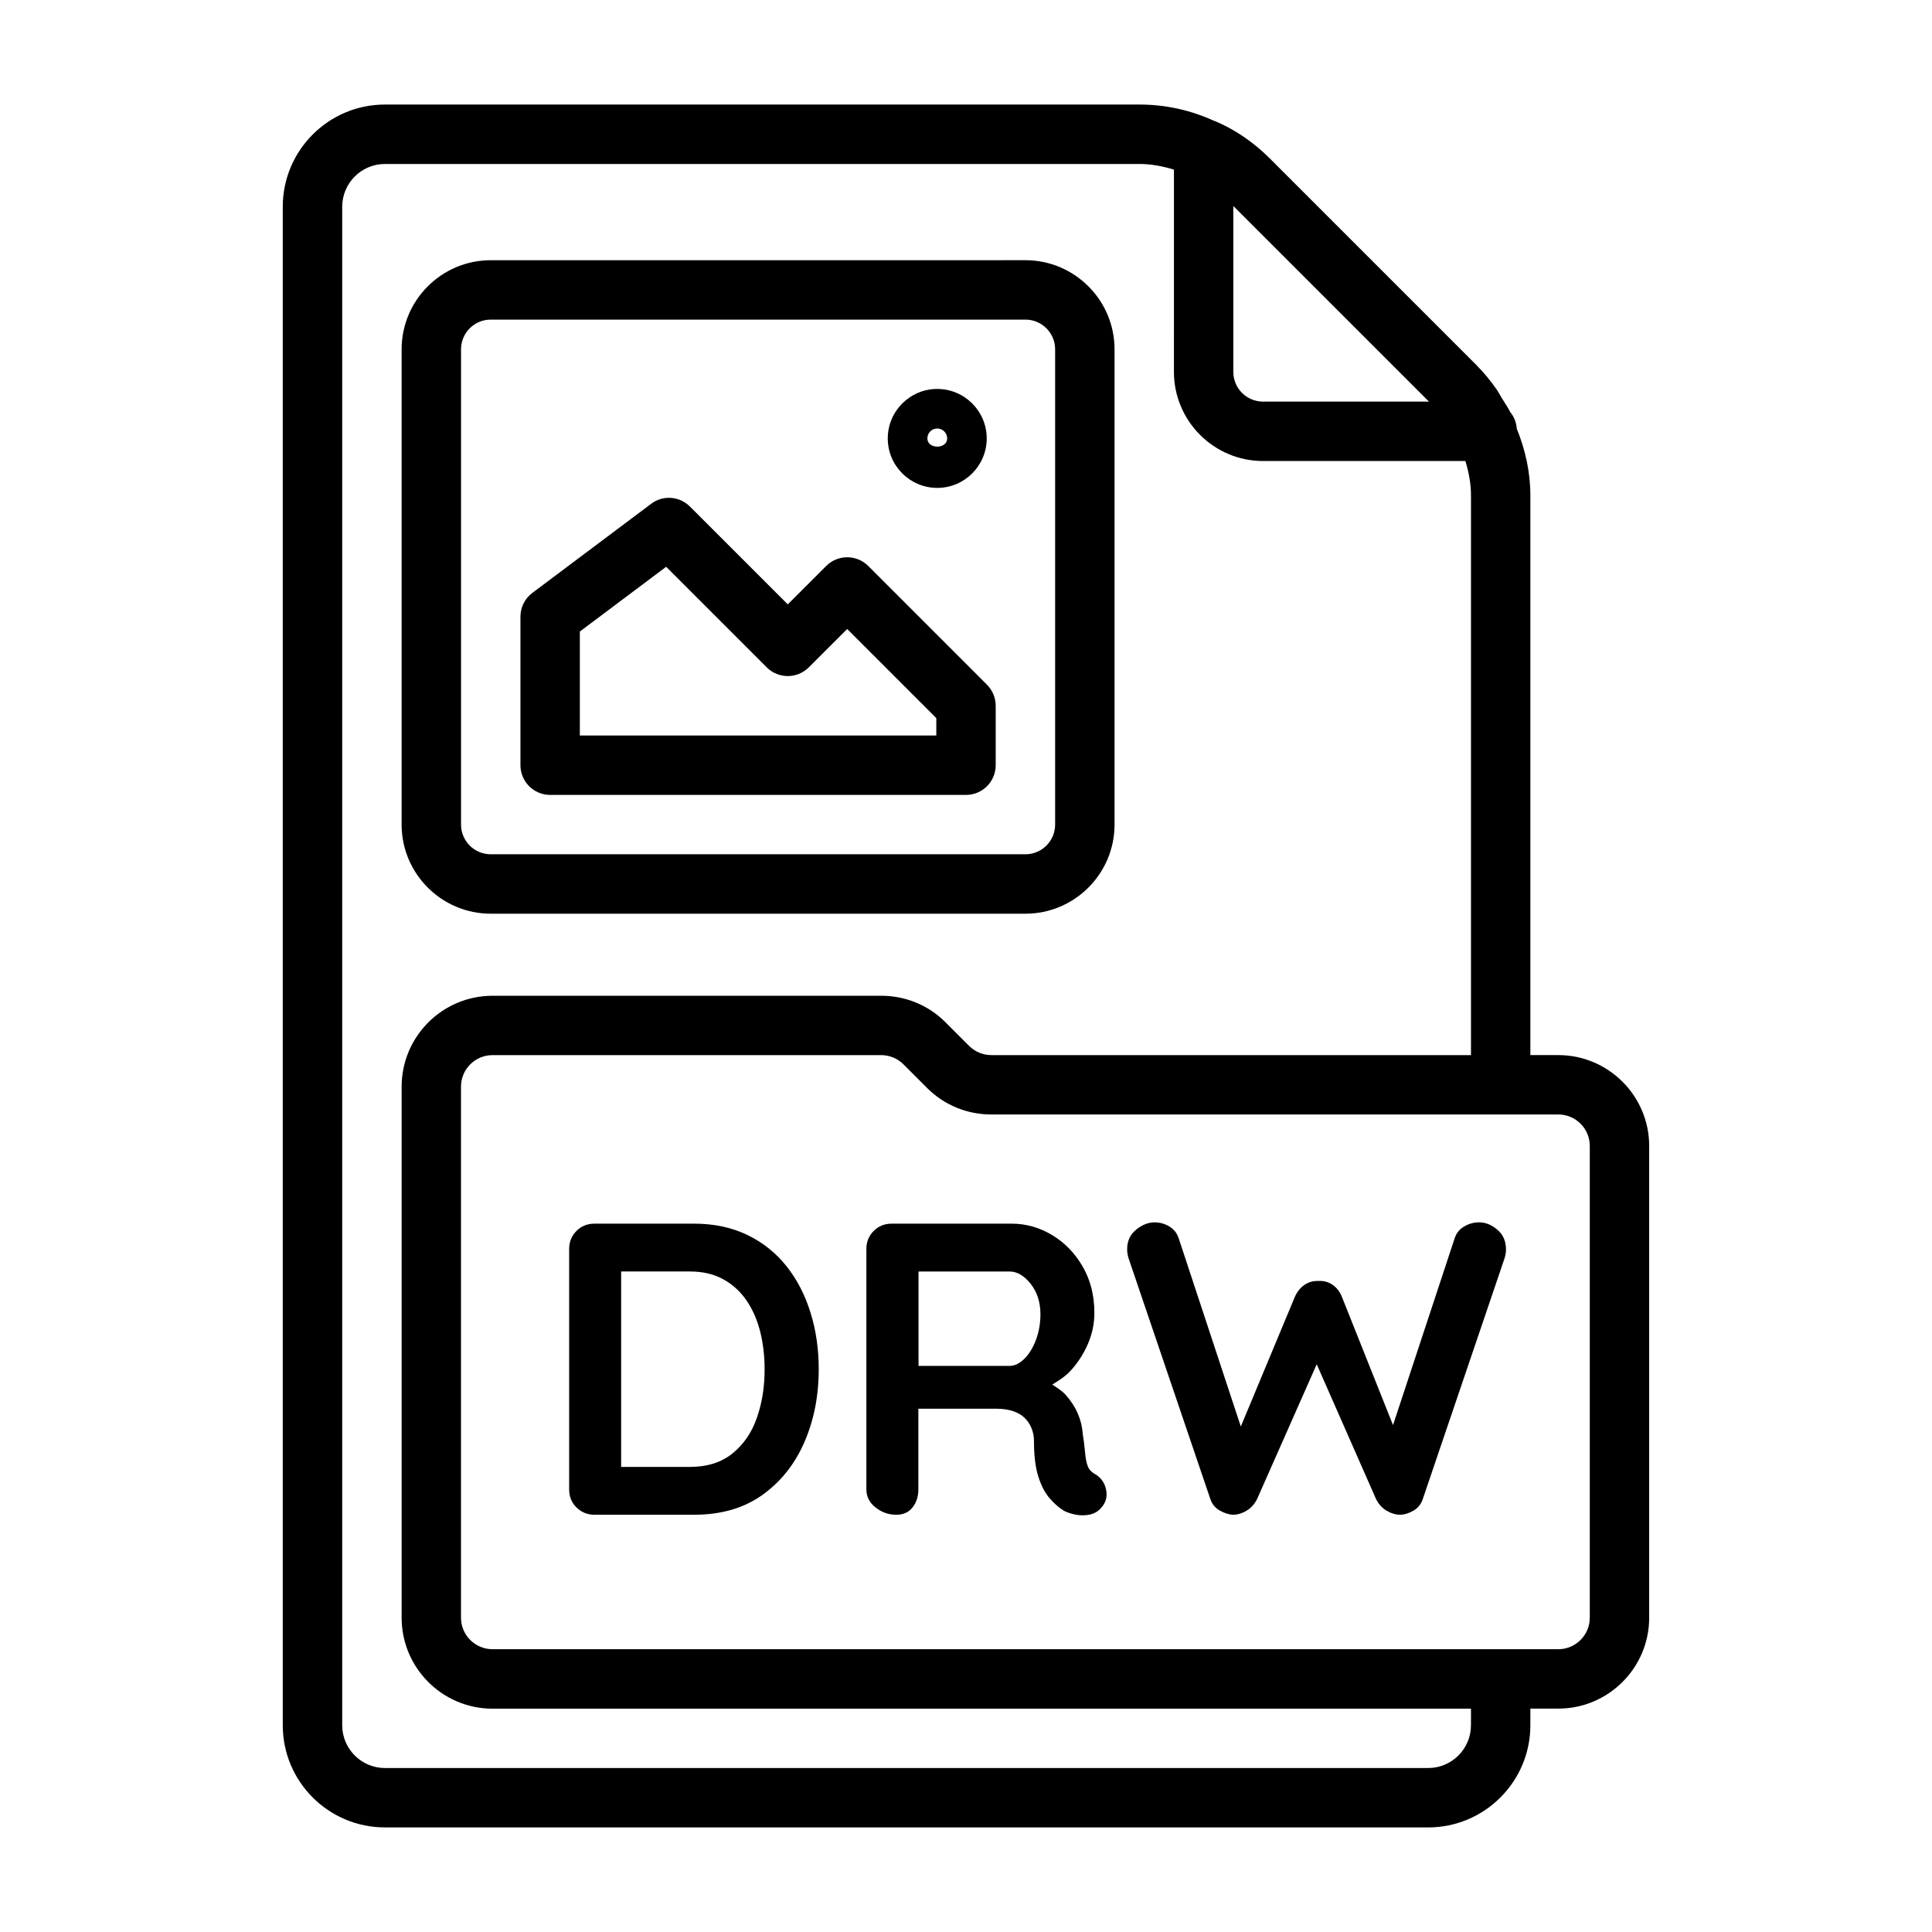
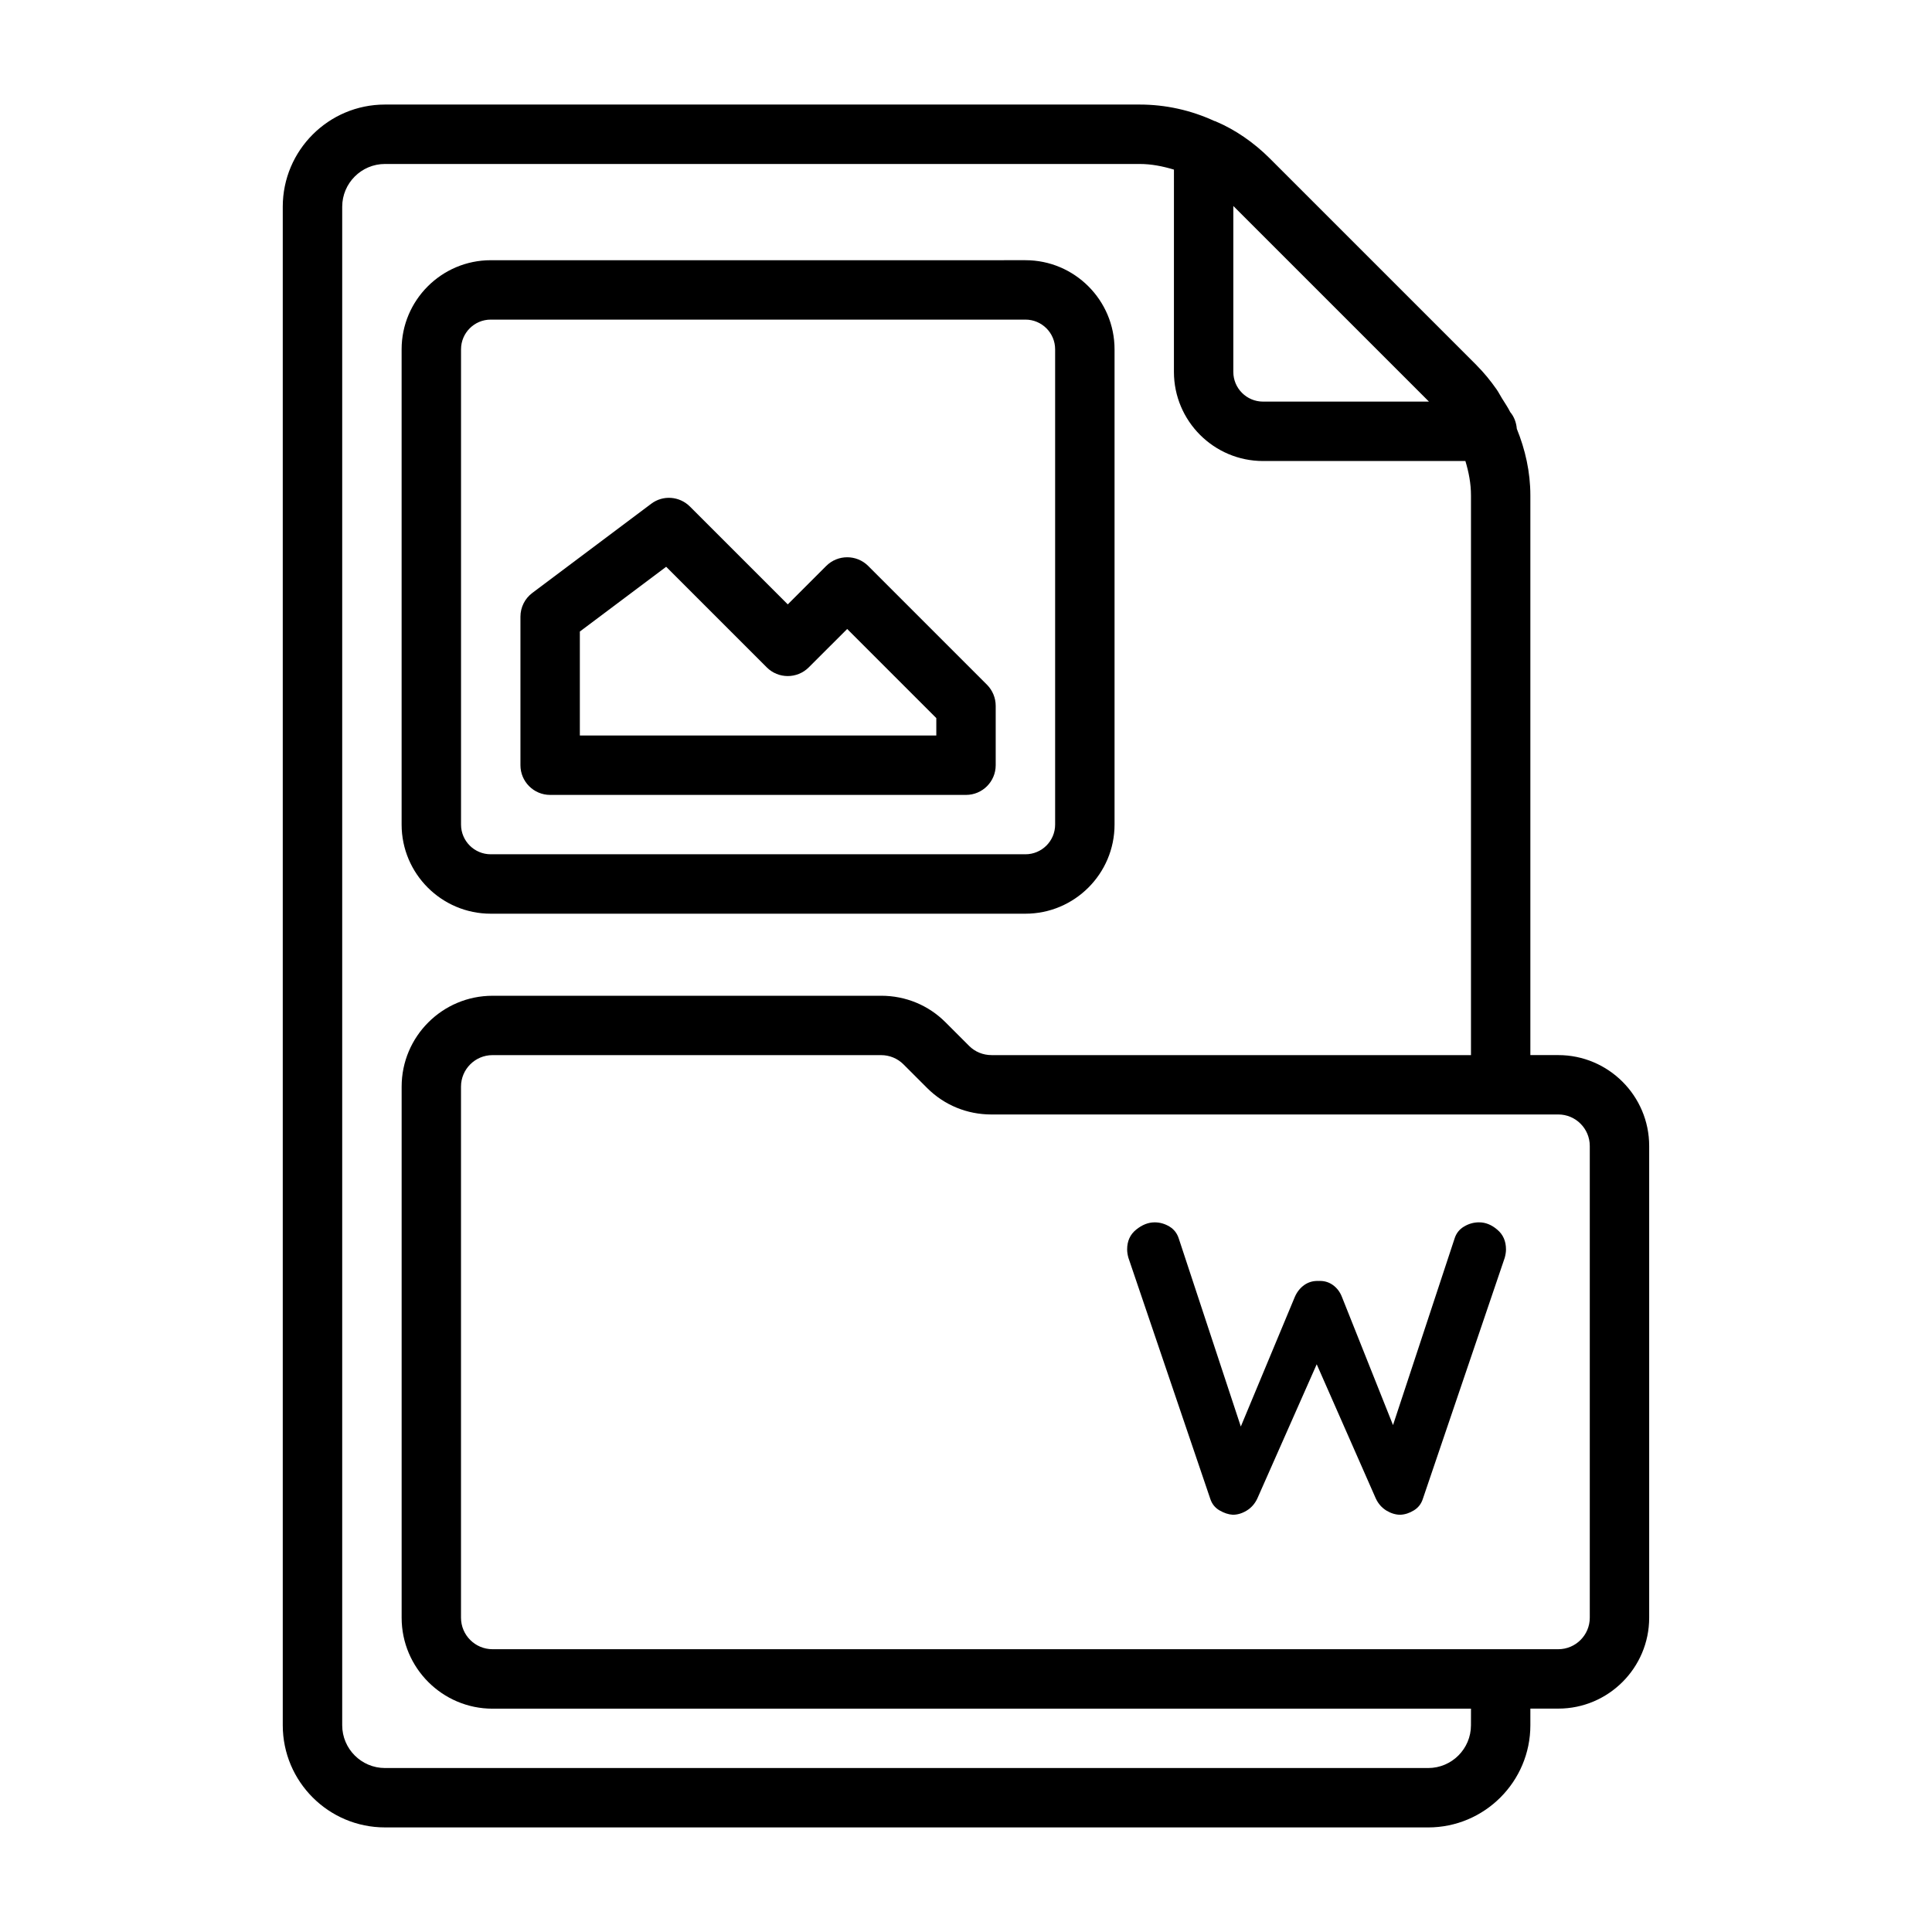
<svg xmlns="http://www.w3.org/2000/svg" fill="#000000" width="800px" height="800px" version="1.1" viewBox="144 144 512 512">
  <g>
-     <path d="m352.44 479.57c-2.832-3.559-6.297-6.328-10.422-8.312-4.125-1.984-8.816-2.977-14.105-2.977h-26.344c-1.922 0-3.512 0.645-4.801 1.938-1.289 1.289-1.938 2.883-1.938 4.785v63.699c0 1.906 0.645 3.512 1.938 4.785 1.289 1.273 2.883 1.938 4.801 1.938h26.34c7.133 0 13.129-1.715 18.027-5.18 4.879-3.449 8.613-8.094 11.18-13.934 2.566-5.84 3.856-12.328 3.856-19.461 0-5.289-0.707-10.266-2.156-14.926-1.434-4.672-3.559-8.797-6.375-12.355zm-7.844 40.113c-1.355 3.938-3.512 7.086-6.453 9.477-2.945 2.394-6.723 3.59-11.352 3.59h-18.184v-51.797h18.184c3.449 0 6.422 0.691 8.926 2.094 2.504 1.387 4.551 3.289 6.172 5.668 1.621 2.394 2.801 5.148 3.59 8.266 0.77 3.133 1.148 6.406 1.148 9.855 0.016 4.644-0.66 8.914-2.031 12.848z" />
-     <path d="m434.15 534.61c-0.961-0.52-1.605-1.242-1.938-2.203-0.332-0.961-0.551-2.125-0.66-3.527s-0.316-3.008-0.613-4.848c-0.141-1.984-0.613-3.84-1.371-5.574-0.77-1.73-1.844-3.336-3.195-4.848-0.93-1.039-2.25-1.844-3.512-2.676 1.699-1.055 3.402-2.094 4.832-3.652 1.953-2.125 3.496-4.519 4.629-7.164 1.133-2.644 1.699-5.367 1.699-8.156 0-4.629-1.023-8.723-3.086-12.281-2.062-3.574-4.754-6.359-8.109-8.375-3.352-2.016-6.926-3.023-10.754-3.023h-31.738c-1.922 0-3.512 0.645-4.801 1.938-1.289 1.289-1.938 2.883-1.938 4.785v63.699c0 1.906 0.805 3.512 2.426 4.785 1.621 1.289 3.449 1.938 5.512 1.938 1.844 0 3.273-0.645 4.297-1.938 1.023-1.289 1.543-2.883 1.543-4.785v-21.379h20.609c1.684 0 3.164 0.203 4.41 0.613 1.258 0.41 2.281 0.992 3.086 1.762 0.805 0.77 1.434 1.684 1.875 2.754 0.441 1.07 0.66 2.219 0.66 3.481 0 3.824 0.379 6.941 1.148 9.367 0.77 2.426 1.777 4.344 3.023 5.793 1.258 1.434 2.504 2.519 3.746 3.258 0.805 0.441 1.844 0.789 3.086 1.039 1.258 0.25 2.504 0.25 3.746 0 1.242-0.27 2.281-0.867 3.086-1.828 1.242-1.387 1.668-2.992 1.273-4.785-0.359-1.82-1.367-3.207-2.973-4.168zm-15.652-35.422c-0.805 2.094-1.844 3.746-3.086 4.961-1.258 1.211-2.535 1.828-3.856 1.828h-24.137v-25.016h24.137c1.984 0 3.84 1.086 5.574 3.258 1.715 2.172 2.598 4.879 2.598 8.109-0.016 2.465-0.426 4.766-1.23 6.859z" />
    <path d="m535.98 467.93c-1.402 0-2.723 0.363-3.969 1.102-1.258 0.738-2.094 1.793-2.535 3.195l-16.312 49.438-13.555-34.008c-0.52-1.324-1.324-2.363-2.426-3.148-1.102-0.77-2.348-1.117-3.746-1.039-1.402-0.062-2.644 0.285-3.746 1.039-1.102 0.77-1.953 1.828-2.535 3.148l-14.328 34.387-16.438-49.812c-0.441-1.402-1.273-2.457-2.488-3.195-1.211-0.723-2.519-1.102-3.906-1.102-1.684 0-3.32 0.645-4.914 1.938-1.59 1.289-2.379 3.023-2.379 5.242 0 0.66 0.109 1.387 0.332 2.203l21.711 63.922c0.441 1.324 1.242 2.332 2.426 3.023 1.18 0.691 2.348 1.086 3.527 1.164 1.242 0 2.473-0.363 3.684-1.102 1.211-0.738 2.156-1.793 2.816-3.195l15.742-35.582 15.664 35.582c0.66 1.402 1.605 2.457 2.816 3.195 1.211 0.723 2.441 1.102 3.684 1.102 1.258-0.062 2.441-0.457 3.59-1.164 1.133-0.691 1.938-1.699 2.363-3.023l21.711-63.922c0.219-0.805 0.332-1.543 0.332-2.203 0-2.203-0.77-3.953-2.312-5.242-1.504-1.297-3.125-1.941-4.809-1.941z" />
    <path d="m556.96 423.61h-7.398v-148.31c0-6.234-1.355-12.156-3.59-17.664-0.141-1.668-0.723-3.211-1.746-4.426-0.629-1.273-1.465-2.473-2.219-3.699-0.473-0.77-0.867-1.559-1.387-2.312-1.574-2.25-3.32-4.41-5.289-6.375-0.016-0.016-0.031-0.047-0.047-0.062l-54.789-54.789c-4.219-4.219-9.195-7.621-14.168-9.73-0.031-0.016-0.062-0.016-0.078-0.031-0.062-0.031-0.109-0.062-0.172-0.094s-0.141 0-0.203-0.031c-6.258-2.883-12.949-4.379-19.906-4.379h-199.95c-14.941 0-27.082 12.137-27.082 27.078v402.42c0 14.941 12.137 27.078 27.078 27.078l276.47 0.004c14.926 0 27.078-12.137 27.078-27.078v-4.41h7.398c13.289 0 24.09-10.816 24.09-24.09v-125.01c0-13.289-10.816-24.09-24.09-24.09zm-34.273-173.18h-43.973c-4.344 0-7.871-3.527-7.871-7.871v-43.973zm11.133 350.78c0 6.25-5.086 11.336-11.336 11.336h-276.46c-6.25 0-11.336-5.086-11.336-11.336v-402.42c0-6.25 5.086-11.336 11.336-11.336h199.95c3.164 0 6.156 0.598 9.133 1.496l-0.004 53.609c0 13.02 10.598 23.617 23.617 23.617h53.625c0.883 2.926 1.48 5.934 1.48 9.129v148.31h-127.05c-2.266 0-4.359-0.867-5.918-2.41l-6.297-6.297c-4.535-4.535-10.578-7.023-17.051-7.023l-102.98 0.004c-13.289 0-24.09 10.801-24.09 24.09v140.75c0 13.289 10.816 24.09 24.09 24.09h259.3zm31.488-28.496c0 4.598-3.746 8.344-8.344 8.344h-282.45c-4.598 0-8.344-3.746-8.344-8.344v-140.75c0-4.598 3.746-8.344 8.344-8.344h102.96c2.266 0 4.359 0.867 5.918 2.41l6.297 6.297c4.535 4.535 10.578 7.023 17.051 7.023l134.95-0.004h15.273c4.598 0 8.344 3.746 8.344 8.344z" />
    <path d="m274.05 386.14h141.7c13.02 0 23.617-10.598 23.617-23.617v-125.95c0-13.02-10.598-23.617-23.617-23.617l-141.7 0.004c-13.02 0-23.617 10.598-23.617 23.617v125.95c0 13.016 10.598 23.613 23.617 23.613zm-7.871-149.57c0-4.344 3.527-7.871 7.871-7.871h141.7c4.344 0 7.871 3.527 7.871 7.871v125.95c0 4.344-3.527 7.871-7.871 7.871h-141.7c-4.344 0-7.871-3.527-7.871-7.871z" />
    <path d="m289.79 354.66h110.21c4.344 0 7.871-3.527 7.871-7.871v-15.742c0-2.094-0.836-4.094-2.297-5.574l-31.488-31.488c-3.07-3.07-8.062-3.07-11.133 0l-10.184 10.184-25.914-25.914c-2.785-2.785-7.164-3.117-10.297-0.738l-31.488 23.617c-1.984 1.48-3.148 3.824-3.148 6.297v39.359c0 4.344 3.527 7.871 7.871 7.871zm7.875-43.297 22.875-17.16 26.656 26.656c3.07 3.07 8.062 3.07 11.133 0l10.184-10.172 23.617 23.617v4.613h-94.465z" />
-     <path d="m392.38 273.3c7.227 0 13.113-5.887 13.113-13.113 0-7.227-5.887-13.113-13.113-13.113-7.227 0-13.113 5.887-13.113 13.113-0.004 7.227 5.871 13.113 13.113 13.113zm0-15.742c1.449 0 2.629 1.18 2.629 2.629 0 2.898-5.242 2.898-5.242 0-0.016-1.449 1.164-2.629 2.613-2.629z" />
  </g>
</svg>